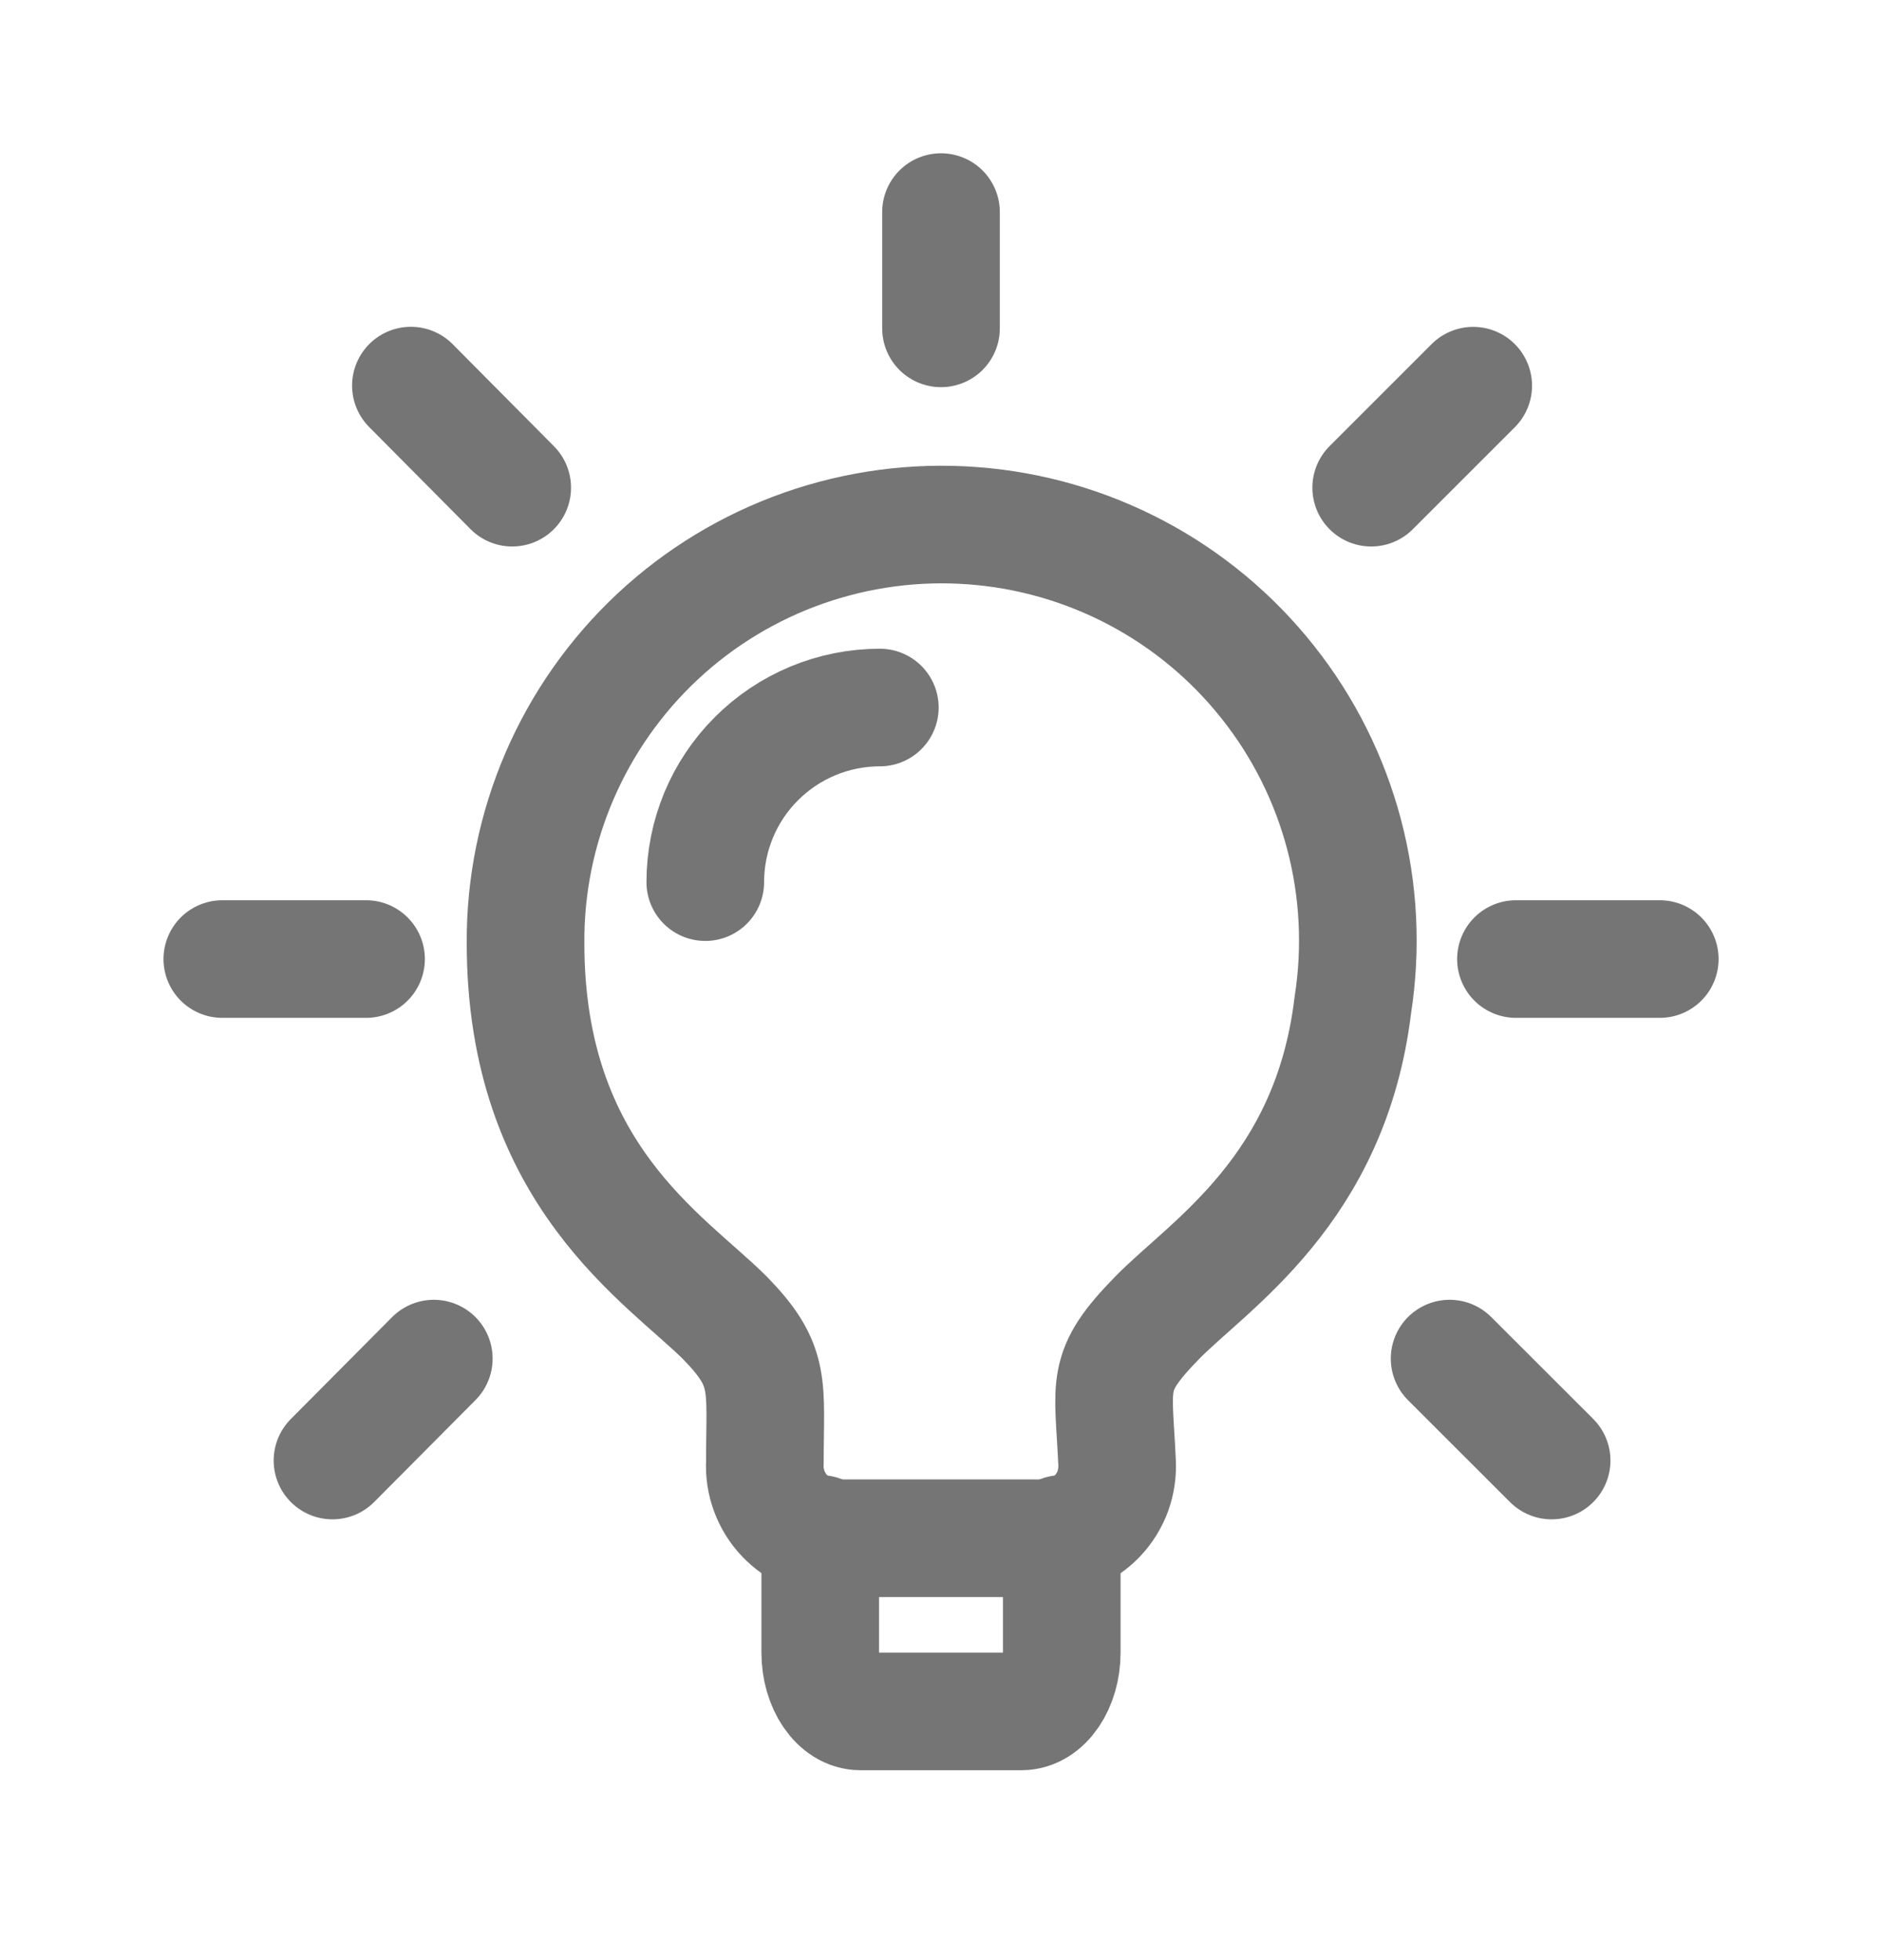
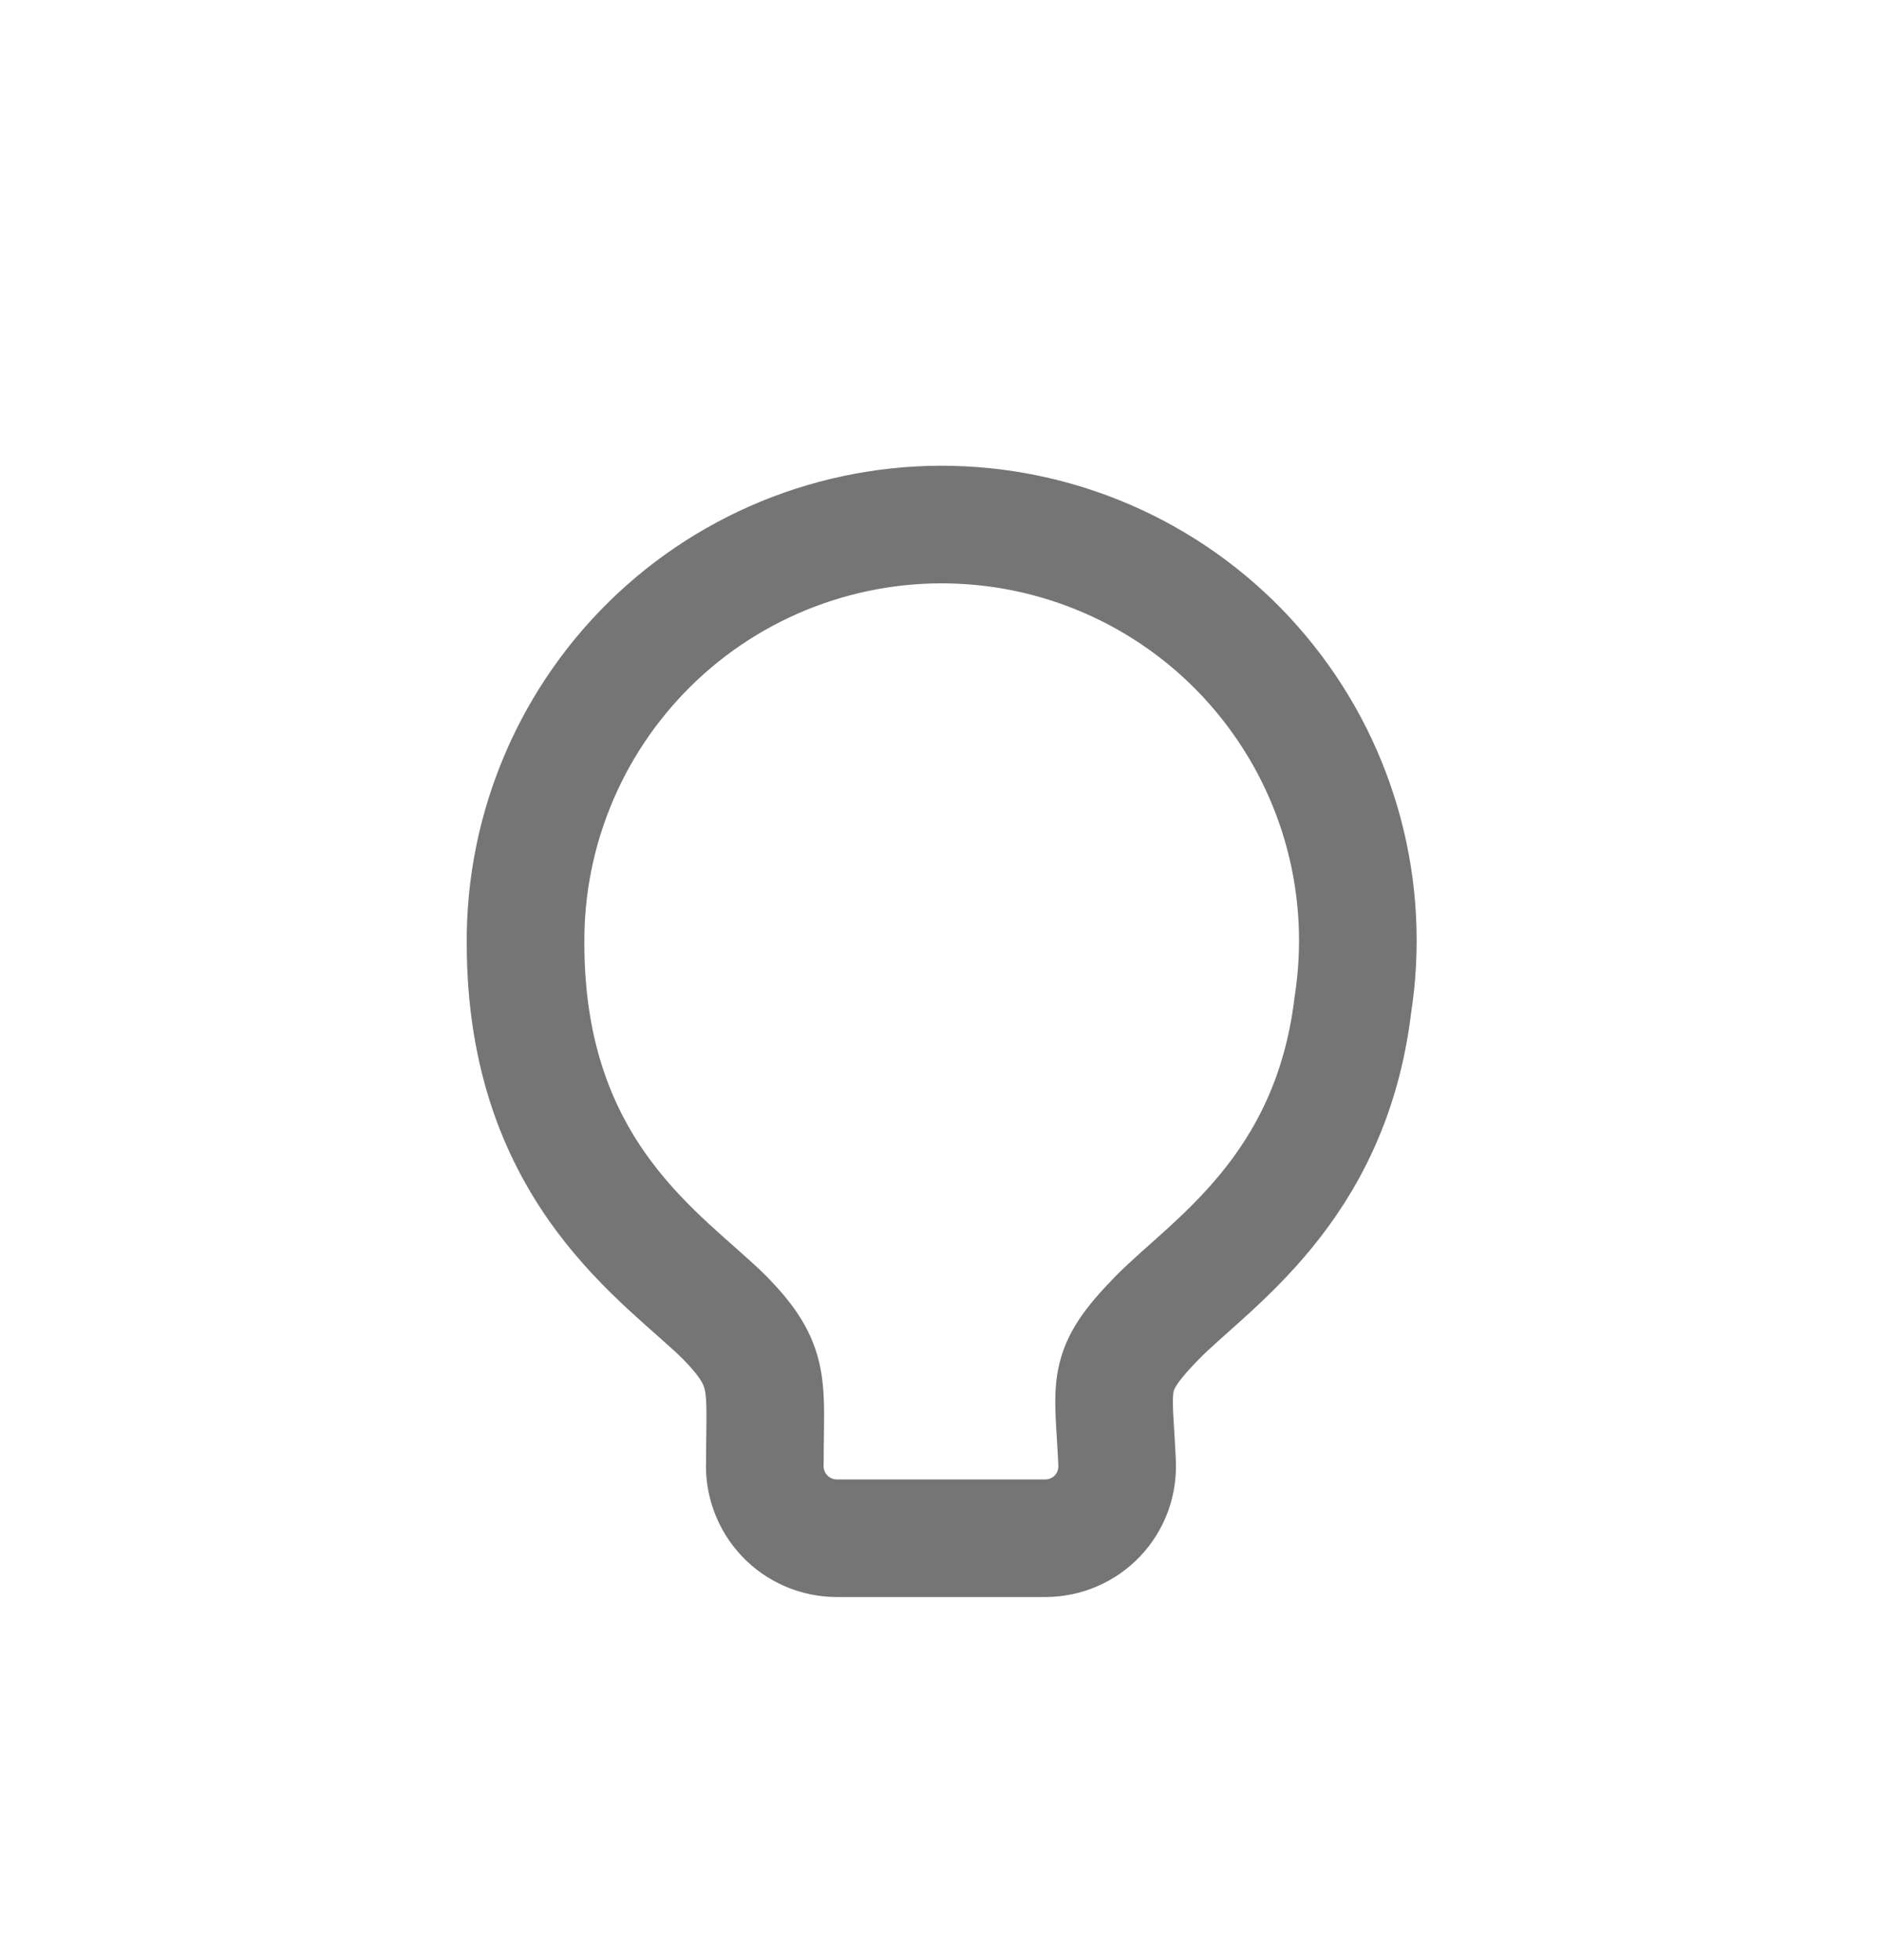
<svg xmlns="http://www.w3.org/2000/svg" width="24" height="25" viewBox="0 0 24 25" fill="none">
  <path d="M17.252 12.818C16.968 15.183 15.419 16.128 14.75 16.814C14.08 17.502 14.2 17.639 14.245 18.648C14.252 18.773 14.234 18.898 14.192 19.016C14.149 19.133 14.083 19.241 13.997 19.332C13.911 19.423 13.808 19.495 13.693 19.544C13.578 19.594 13.454 19.619 13.329 19.619H10.671C10.546 19.619 10.422 19.593 10.308 19.544C10.193 19.494 10.089 19.422 10.004 19.331C9.918 19.24 9.852 19.133 9.809 19.015C9.766 18.898 9.747 18.773 9.754 18.648C9.754 17.658 9.846 17.428 9.25 16.814C8.49 16.054 6.702 14.981 6.702 12.03C6.697 11.297 6.845 10.571 7.135 9.898C7.425 9.225 7.851 8.619 8.387 8.118C8.922 7.618 9.556 7.234 10.247 6.991C10.939 6.748 11.673 6.65 12.404 6.705C13.135 6.759 13.847 6.965 14.495 7.308C15.142 7.651 15.712 8.125 16.167 8.7C16.623 9.274 16.954 9.936 17.141 10.645C17.328 11.354 17.365 12.094 17.252 12.818Z" stroke="#757575" stroke-width="1.5" stroke-linecap="round" stroke-linejoin="round" />
-   <path d="M10.46 19.564V21.076C10.46 21.489 10.69 21.828 10.973 21.828H13.026C13.311 21.828 13.54 21.488 13.54 21.076V19.564M11.22 9.024C10.63 9.024 10.063 9.259 9.646 9.677C9.228 10.094 8.994 10.661 8.994 11.251M19.332 12.232H21.166M17.486 6.22L18.787 4.919M18.486 17.328L19.787 18.628M12 2.705V4.188M5.24 4.918L6.532 6.22M4.24 18.628L5.532 17.328M4.668 12.232H2.835" stroke="#757575" stroke-width="1.5" stroke-linecap="round" stroke-linejoin="round" />
</svg>